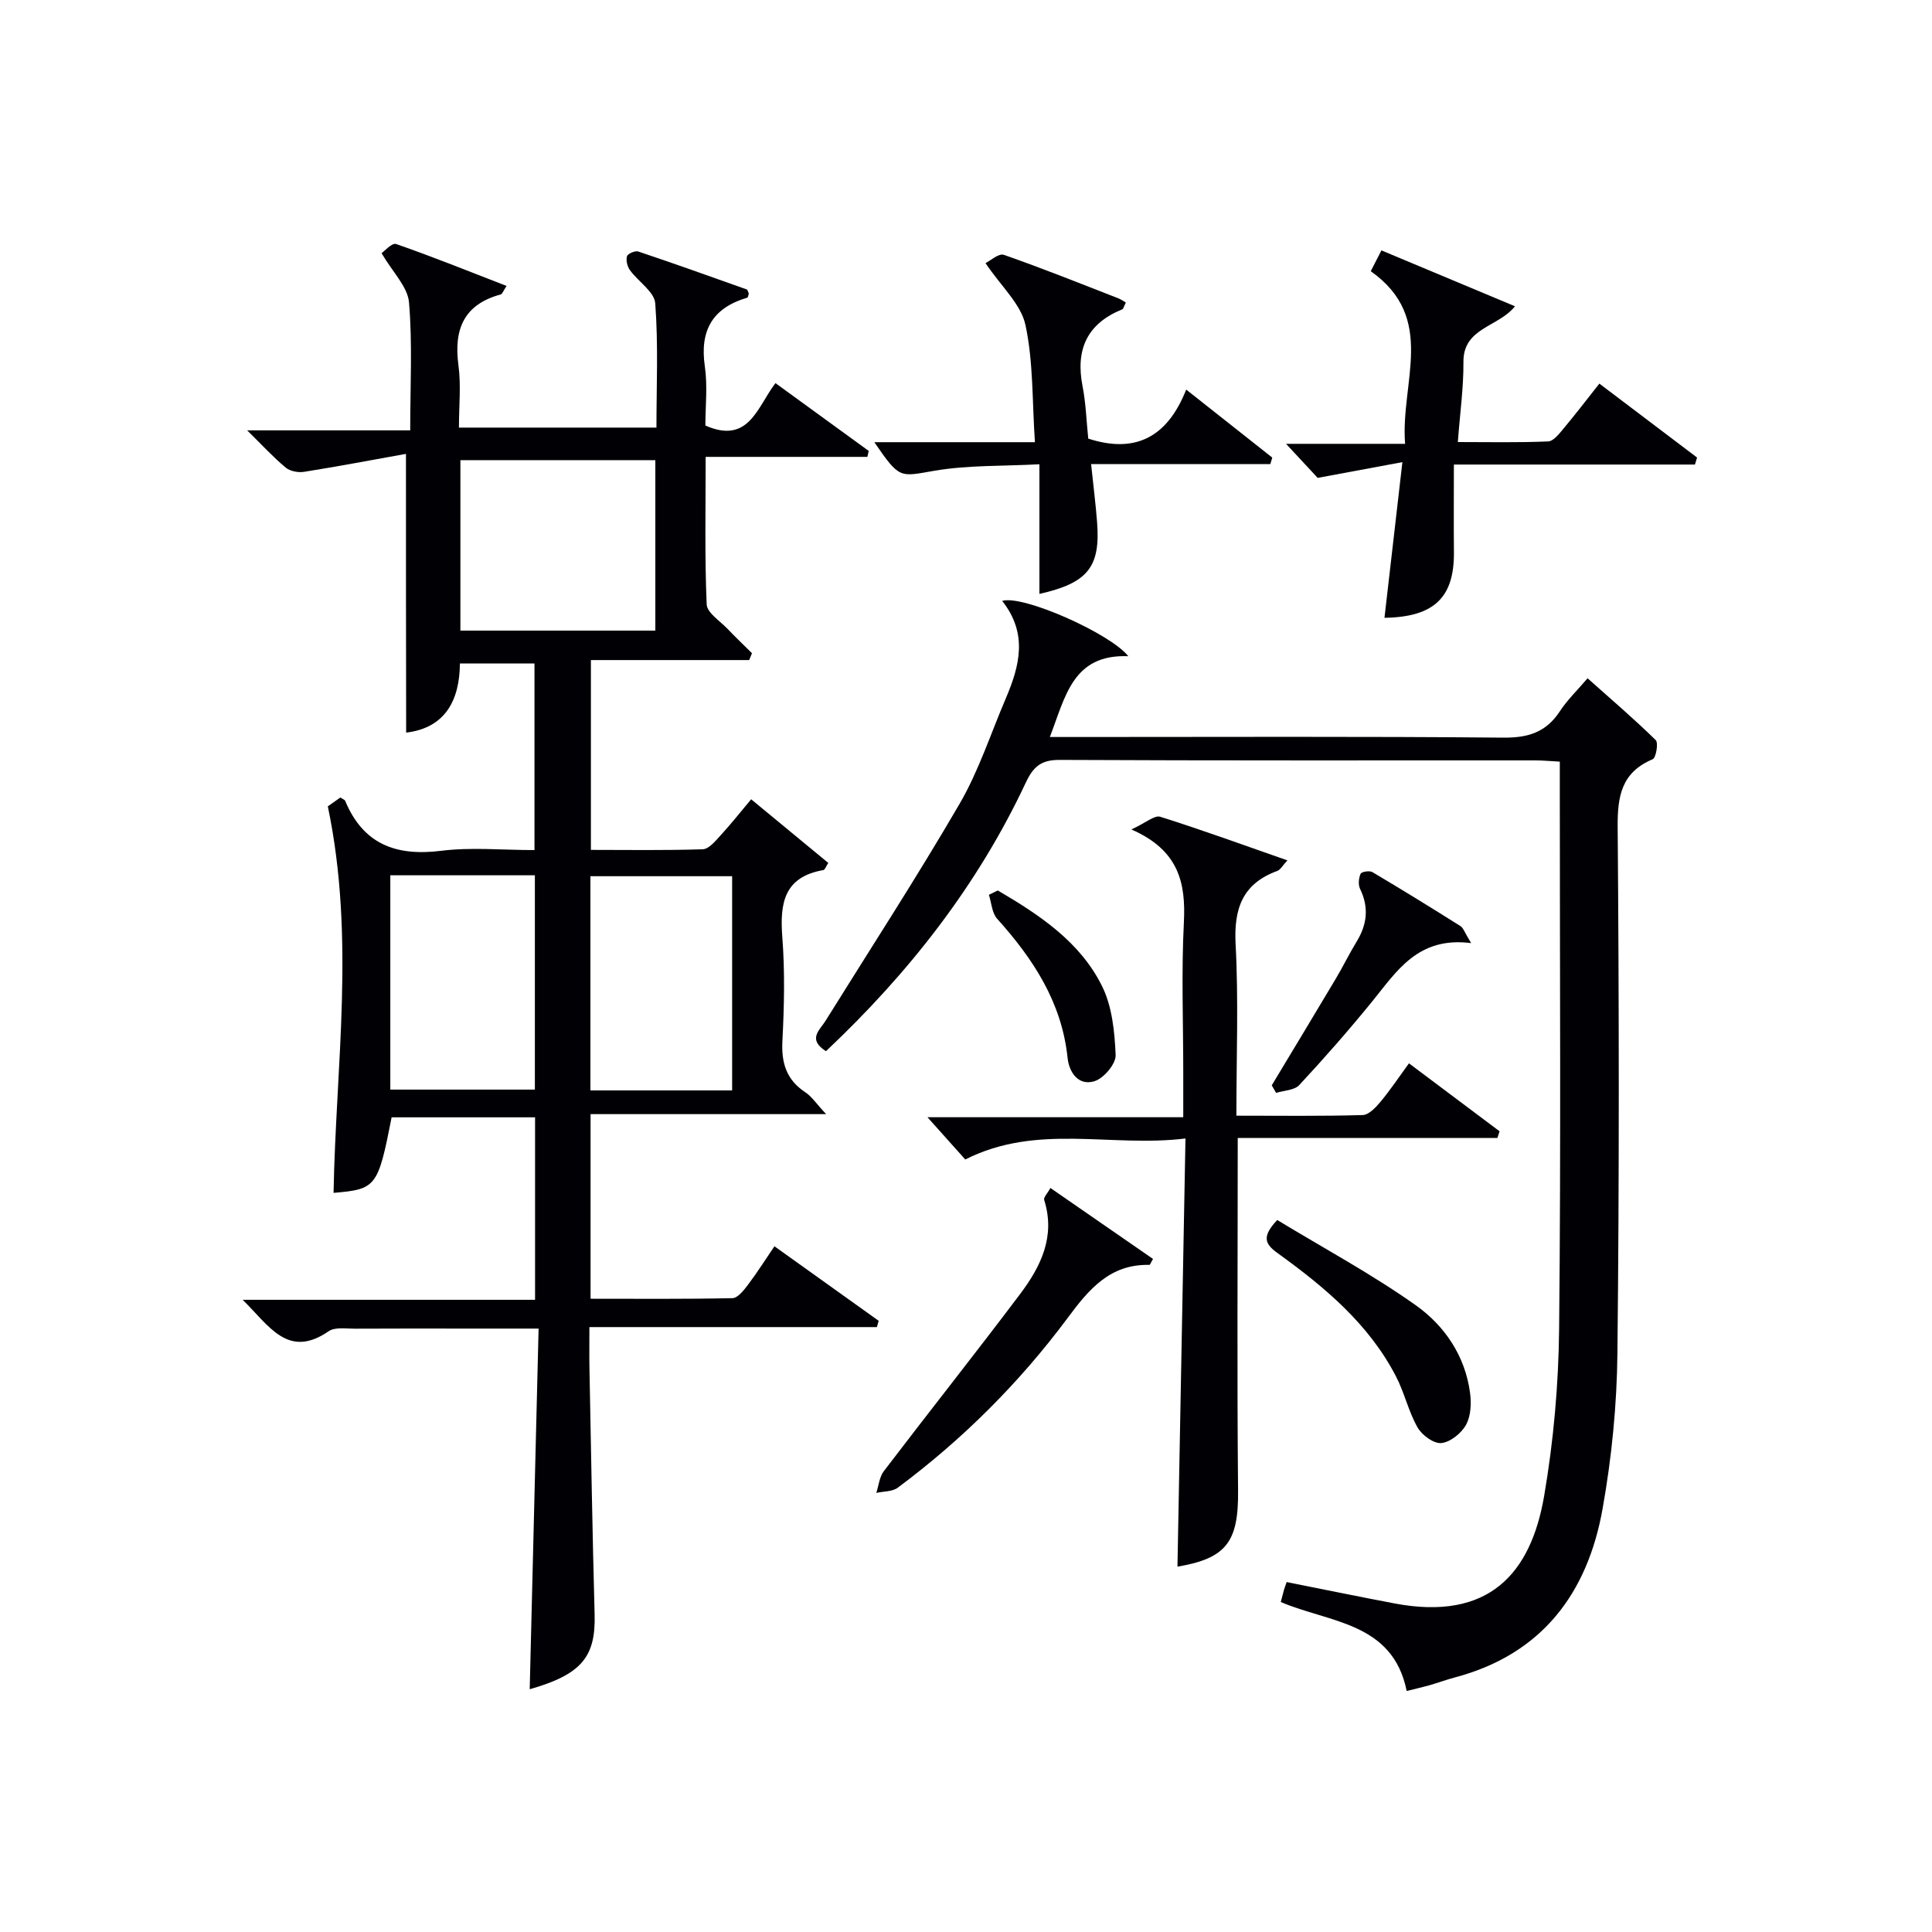
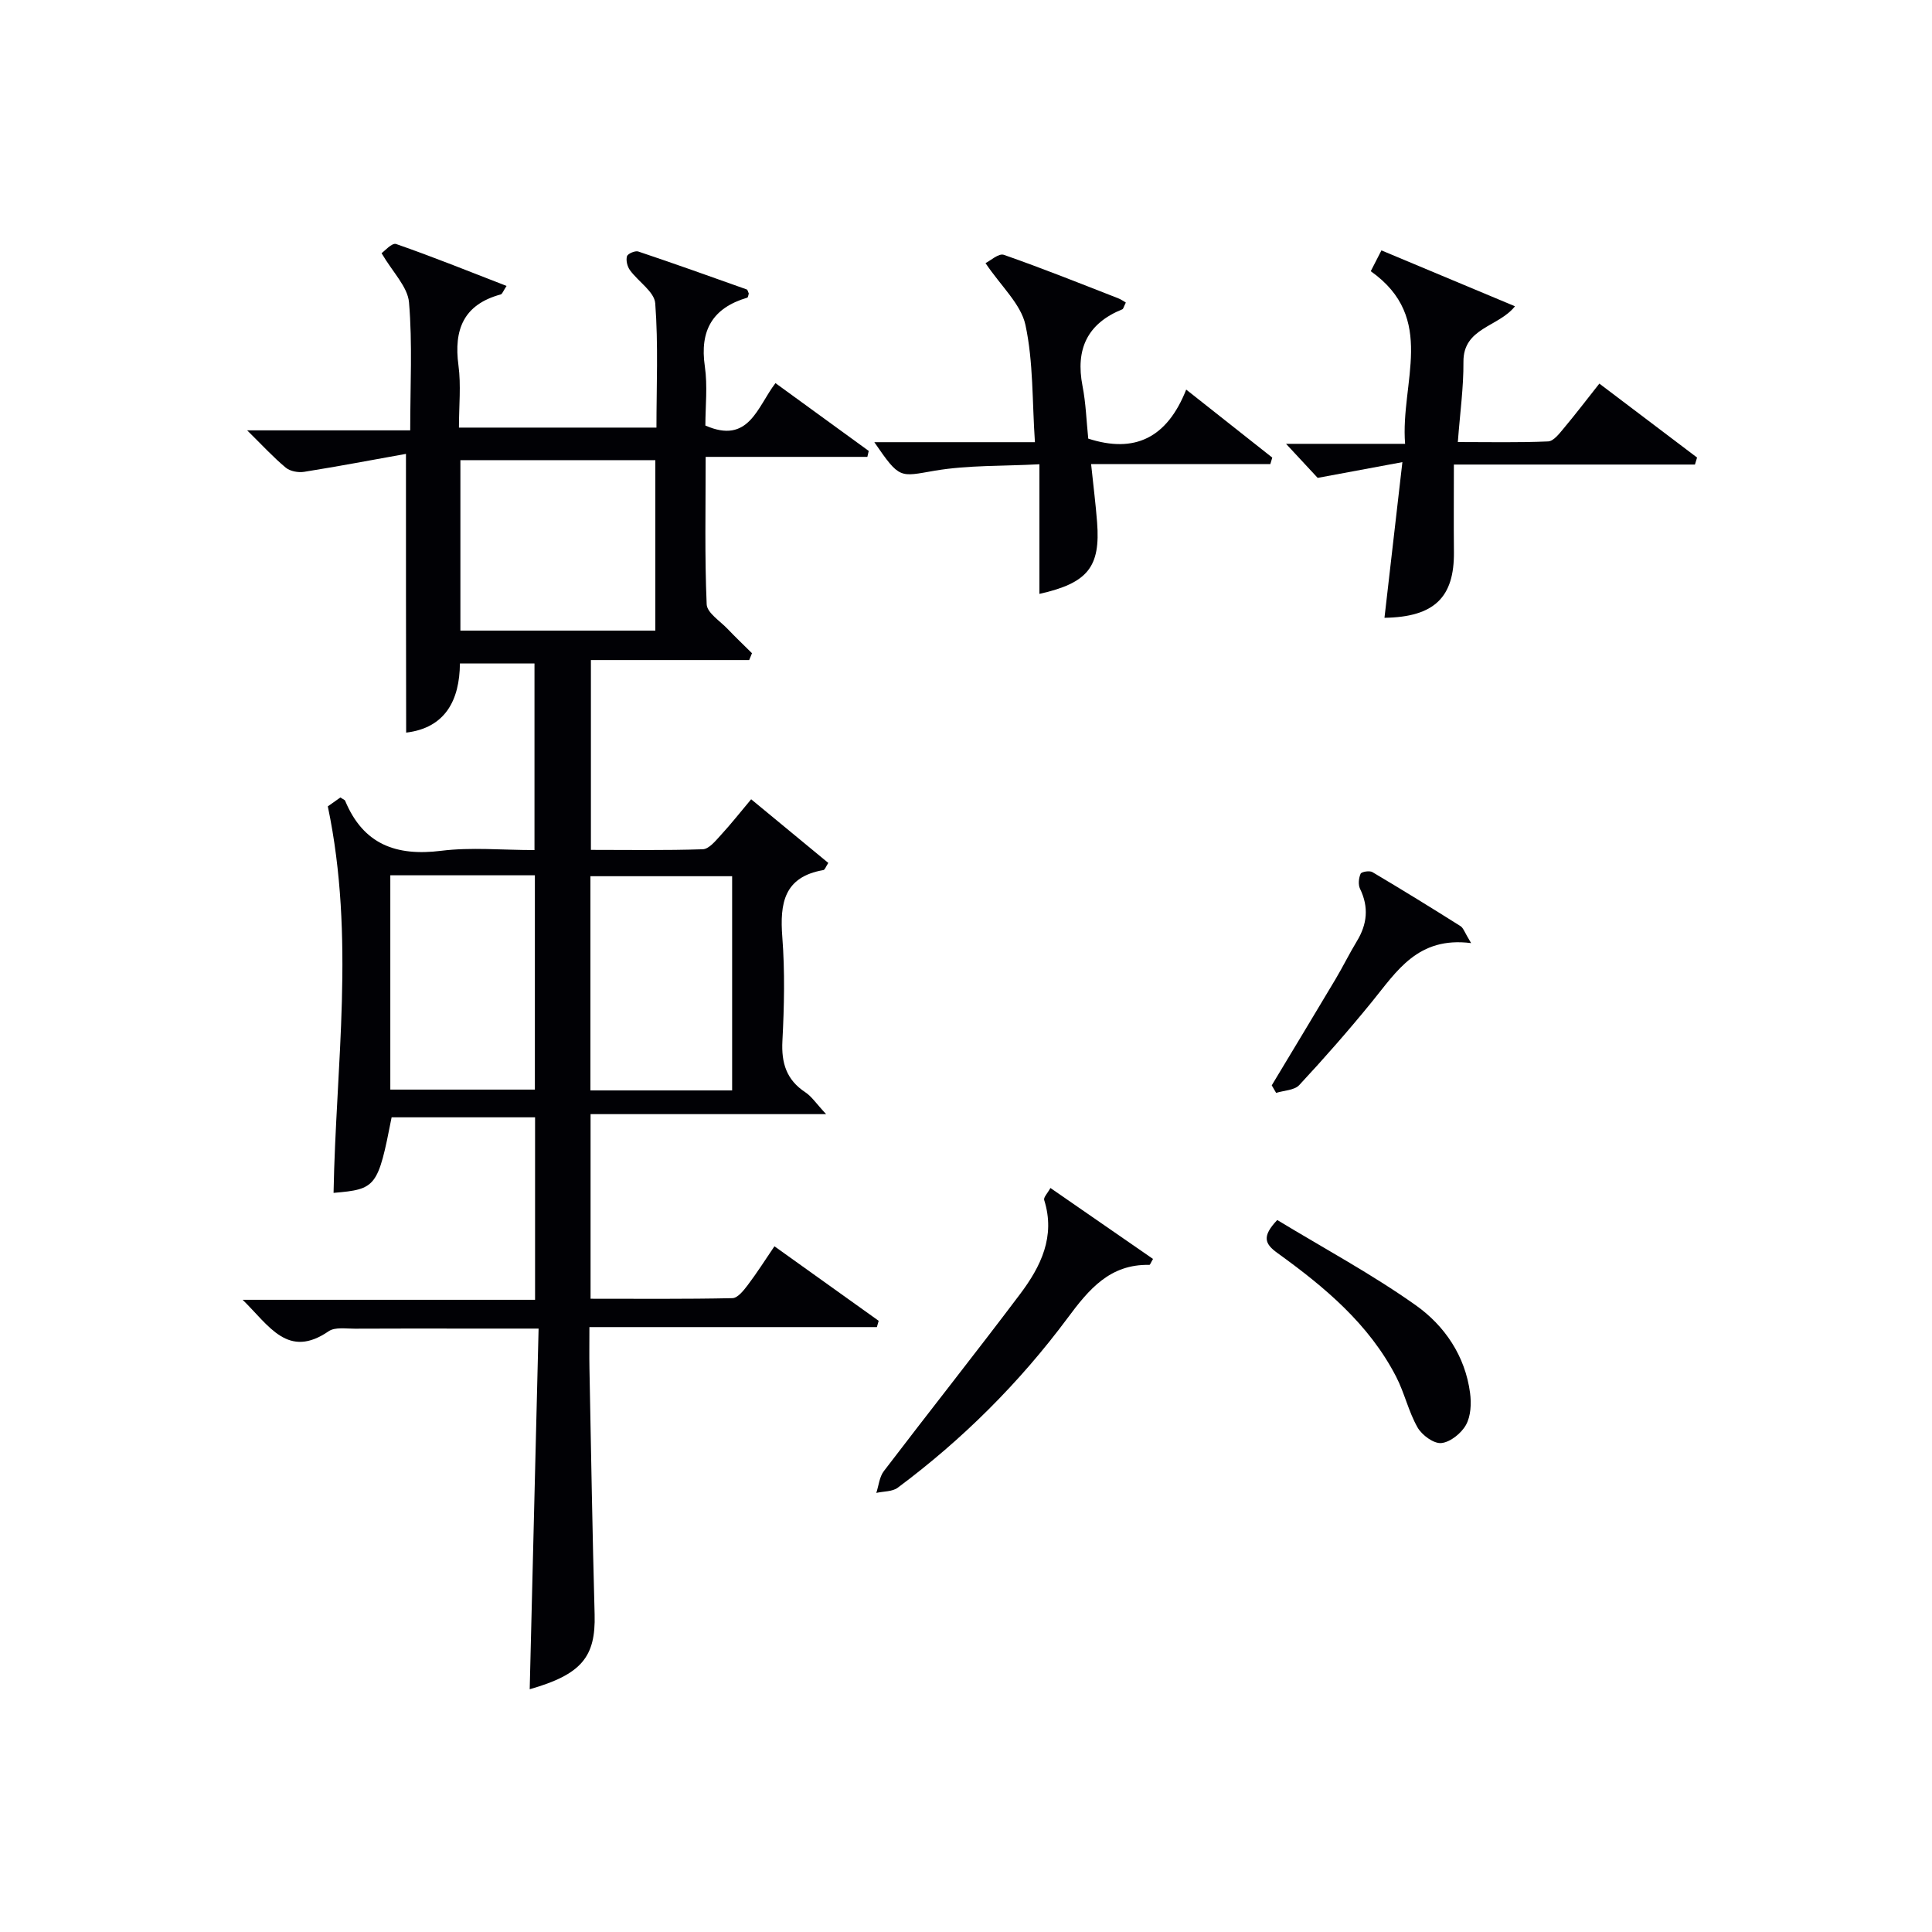
<svg xmlns="http://www.w3.org/2000/svg" enable-background="new 0 0 400 400" viewBox="0 0 400 400">
  <g fill="#010105">
    <path d="m84.05 93.97c-7 1.26-14.03 2.59-21.1 3.72-1.22.19-2.9-.12-3.8-.88-2.54-2.11-4.79-4.57-7.98-7.71h33.76c0-9.29.48-17.95-.25-26.5-.28-3.23-3.36-6.21-5.68-10.18.56-.38 2.15-2.2 3.01-1.9 7.6 2.64 15.08 5.66 22.87 8.68-.69 1.03-.88 1.67-1.21 1.76-7.69 2.09-9.75 7.27-8.75 14.7.55 4.09.1 8.31.1 12.87h40.89c0-8.55.4-17.18-.25-25.73-.18-2.4-3.53-4.5-5.24-6.87-.54-.75-.86-2.02-.61-2.87.15-.54 1.69-1.2 2.33-.99 7.52 2.52 14.98 5.19 22.45 7.85.22.08.29.55.44.84-.1.3-.14.82-.32.87-7.19 2.12-9.87 6.78-8.78 14.23.59 4.06.11 8.27.11 12.24 9 3.96 10.72-3.81 14.51-8.78 6.56 4.77 12.94 9.41 19.31 14.04-.09.41-.18.82-.28 1.23-10.94 0-21.89 0-33.48 0 0 10.69-.22 20.63.21 30.53.08 1.77 2.79 3.46 4.36 5.12 1.63 1.71 3.35 3.34 5.02 5-.19.47-.39.94-.58 1.42-10.83 0-21.65 0-32.77 0v39.3c7.66 0 15.42.13 23.16-.13 1.28-.04 2.64-1.73 3.7-2.89 2.13-2.31 4.08-4.79 6.32-7.46 5.48 4.52 10.69 8.82 15.97 13.18-.5.75-.7 1.42-1.02 1.48-8.16 1.41-9.04 6.88-8.5 13.89.55 7.12.39 14.34.02 21.48-.24 4.58.83 8.06 4.75 10.64 1.32.87 2.25 2.33 4.3 4.52-16.94 0-32.74 0-48.77 0v38.22c9.84 0 19.61.09 29.37-.12 1.09-.02 2.34-1.61 3.18-2.72 1.89-2.5 3.58-5.16 5.52-8.02 7.39 5.28 14.48 10.35 21.58 15.43-.12.43-.25.86-.37 1.3-19.65 0-39.31 0-59.52 0 0 3.36-.04 5.97.01 8.58.33 16.97.61 33.95 1.07 50.92.24 8.82-2.75 12.42-13.44 15.48.61-24.65 1.21-49.3 1.84-74.67-5.37 0-9.97 0-14.56 0-7.83 0-15.67-.03-23.5.02-1.82.01-4.08-.37-5.39.52-8.44 5.8-12.27-1.06-17.82-6.5h60.54c0-12.93 0-25.19 0-37.78-9.94 0-19.83 0-29.7 0-2.82 14.41-3.19 14.9-12.02 15.64.47-26.35 4.52-52.81-1.19-80.02.1-.07 1.38-.98 2.6-1.84.48.33.9.45 1 .71 3.75 8.99 10.54 11.49 19.85 10.33 6.23-.78 12.63-.15 19.34-.15 0-12.91 0-25.62 0-38.63-4.95 0-9.87 0-15.44 0-.06 7.59-3.02 13.34-11.13 14.31-.04-18.57-.04-37.23-.04-57.71zm11.27 1.3v35.29h40.36c0-11.95 0-23.53 0-35.29-13.56 0-26.81 0-40.36 0zm-14.51 85.95v44.37h29.93c0-14.99 0-29.57 0-44.37-10.02 0-19.79 0-29.93 0zm70.77 44.54c0-15.09 0-29.77 0-44.35-10.05 0-19.74 0-29.34 0v44.35z" />
-     <path d="m207.49 124.41c4.32-1.31 22.47 6.8 26.11 11.45-11.52-.44-13 8.33-16.24 16.73h5.89c29.32 0 58.64-.14 87.96.13 5.19.05 8.9-1.11 11.75-5.47 1.53-2.34 3.6-4.32 5.73-6.82 4.87 4.34 9.64 8.42 14.11 12.8.59.58.06 3.67-.63 3.96-6.43 2.72-7.3 7.56-7.25 14 .29 36.32.34 72.64-.05 108.95-.11 10.76-1.18 21.62-3.07 32.22-3.12 17.53-12.58 30.18-30.64 34.95-1.76.47-3.48 1.11-5.23 1.61-1.42.4-2.86.72-4.69 1.18-2.89-14.29-16.01-14.11-26.07-18.42.23-.89.43-1.68.65-2.46.13-.47.31-.92.57-1.67 7.45 1.48 14.87 3.01 22.31 4.42 19.65 3.73 28.25-6.3 30.99-22.2 1.96-11.41 2.99-23.1 3.11-34.68.38-36.98.14-73.97.14-110.95 0-1.99 0-3.98 0-6.45-1.89-.1-3.5-.26-5.11-.26-32.82-.01-65.64.06-98.46-.1-3.81-.02-5.44 1.4-6.99 4.7-10 21.33-24.27 39.49-41.38 55.61-3.87-2.48-1.29-4.35-.09-6.28 9.3-14.94 18.9-29.71 27.75-44.92 3.98-6.84 6.46-14.56 9.6-21.89 2.83-6.67 4.61-13.34-.77-20.14z" />
-     <path d="m256.26 235.61c0 25.08-.16 49.05.07 73.02.1 10.52-2.36 14.01-12.55 15.73.55-29.16 1.1-58.37 1.66-88.65-15.44 1.91-30.68-3.2-45.59 4.35-2.31-2.59-4.95-5.54-7.83-8.75h52.96c0-3.5 0-6.43 0-9.36 0-10.33-.4-20.68.13-30.98.41-8.18-1.03-14.94-10.87-19.24 3-1.38 4.8-3 5.97-2.63 8.67 2.73 17.22 5.85 26.33 9.03-1.02 1.1-1.44 1.94-2.08 2.18-7.22 2.64-9.03 7.81-8.64 15.2.62 11.6.16 23.25.16 35.48 8.95 0 17.55.12 26.15-.13 1.27-.04 2.72-1.58 3.7-2.76 2-2.4 3.74-5.02 5.88-7.95 6.43 4.83 12.59 9.45 18.76 14.07-.15.46-.3.92-.45 1.39-17.8 0-35.61 0-53.76 0z" />
-     <path d="m286.64 127.91c1.21-10.56 2.38-20.69 3.71-32.23-6.33 1.18-11.57 2.15-17.54 3.26-1.45-1.55-3.58-3.85-6.55-7.05h24.65c-1.01-12.74 6.66-26-7.11-35.74.75-1.46 1.39-2.7 2.21-4.31 9.24 3.87 18.21 7.62 27.65 11.57-3.41 4.32-10.73 4.41-10.67 11.51.04 5.28-.71 10.56-1.16 16.6 6.53 0 12.62.14 18.7-.13 1.13-.05 2.33-1.64 3.25-2.74 2.43-2.9 4.73-5.92 7.35-9.23 6.97 5.27 13.6 10.29 20.23 15.31-.15.48-.29.97-.44 1.45-16.48 0-32.96 0-49.91 0 0 6.6-.05 12.36.01 18.13.08 9.32-4.01 13.44-14.38 13.6z" />
+     <path d="m286.64 127.91c1.21-10.56 2.38-20.69 3.71-32.23-6.33 1.18-11.57 2.15-17.54 3.26-1.45-1.55-3.58-3.85-6.55-7.05h24.65c-1.01-12.74 6.66-26-7.11-35.74.75-1.46 1.39-2.7 2.21-4.31 9.24 3.87 18.21 7.62 27.65 11.57-3.41 4.32-10.73 4.41-10.67 11.51.04 5.28-.71 10.56-1.16 16.6 6.53 0 12.62.14 18.7-.13 1.13-.05 2.33-1.64 3.25-2.74 2.43-2.9 4.73-5.92 7.35-9.23 6.97 5.27 13.6 10.29 20.23 15.31-.15.48-.29.97-.44 1.45-16.48 0-32.96 0-49.91 0 0 6.6-.05 12.36.01 18.13.08 9.32-4.01 13.44-14.38 13.6" />
    <path d="m181.02 91.55h33.25c-.58-8.49-.31-16.58-1.96-24.26-.93-4.33-5.02-7.98-8.27-12.81.98-.48 2.73-2.09 3.79-1.72 7.97 2.78 15.82 5.93 23.69 9 .62.24 1.17.65 1.57.88-.44.88-.51 1.32-.73 1.4-7.27 2.95-9.71 8.28-8.24 15.86.7 3.56.81 7.24 1.19 10.91 9.61 3.11 16.32-.13 20.28-10.15 6.36 5.03 12.09 9.55 17.82 14.08-.13.45-.27.89-.4 1.34-12.15 0-24.3 0-37.11 0 .48 4.57.95 8.29 1.24 12.03.72 9.26-1.9 12.6-11.94 14.85 0-8.63 0-17.17 0-26.84-7.6.41-14.74.16-21.65 1.33-7.32 1.25-7.22 1.83-12.53-5.9z" />
    <path d="m217.48 245.96c7.22 4.99 14.25 9.85 21.24 14.69-.44.74-.6 1.23-.75 1.23-8.18-.18-12.53 5.06-16.95 11.02-9.97 13.4-21.74 25.13-35.16 35.12-1.12.83-2.94.73-4.43 1.07.5-1.52.64-3.31 1.56-4.51 9.35-12.27 18.94-24.35 28.22-36.67 4.27-5.68 7.36-11.91 4.98-19.45-.18-.54.67-1.37 1.29-2.5z" />
    <path d="m264.44 252.59c9.64 5.85 19.56 11.19 28.68 17.65 5.97 4.23 10.23 10.49 11.24 18.15.29 2.17.17 4.81-.85 6.63-.97 1.74-3.26 3.58-5.11 3.75-1.57.15-4.02-1.65-4.92-3.25-1.86-3.27-2.69-7.12-4.42-10.48-5.64-10.94-14.84-18.59-24.57-25.61-2.64-1.9-3.28-3.43-.05-6.84z" />
    <path d="m304.58 195.26c-11.04-1.41-15.39 5.83-20.52 12.13-4.82 5.92-9.87 11.68-15.07 17.27-1.01 1.08-3.16 1.1-4.78 1.61-.3-.52-.61-1.04-.91-1.56 4.41-7.33 8.84-14.66 13.22-22.01 1.53-2.57 2.84-5.26 4.39-7.81 2.16-3.54 2.52-7.07.67-10.88-.41-.85-.28-2.21.12-3.11.19-.42 1.85-.69 2.44-.34 6.14 3.64 12.21 7.38 18.25 11.19.59.37.84 1.3 2.19 3.51z" />
-     <path d="m206.59 184.36c8.59 5.05 17 10.59 21.57 19.79 2.1 4.23 2.62 9.47 2.82 14.3.07 1.82-2.46 4.81-4.38 5.4-3.29 1.02-5.25-1.77-5.57-4.84-1.2-11.5-7.12-20.49-14.59-28.8-1.07-1.19-1.16-3.28-1.7-4.95.62-.29 1.24-.59 1.85-.9z" />
  </g>
</svg>